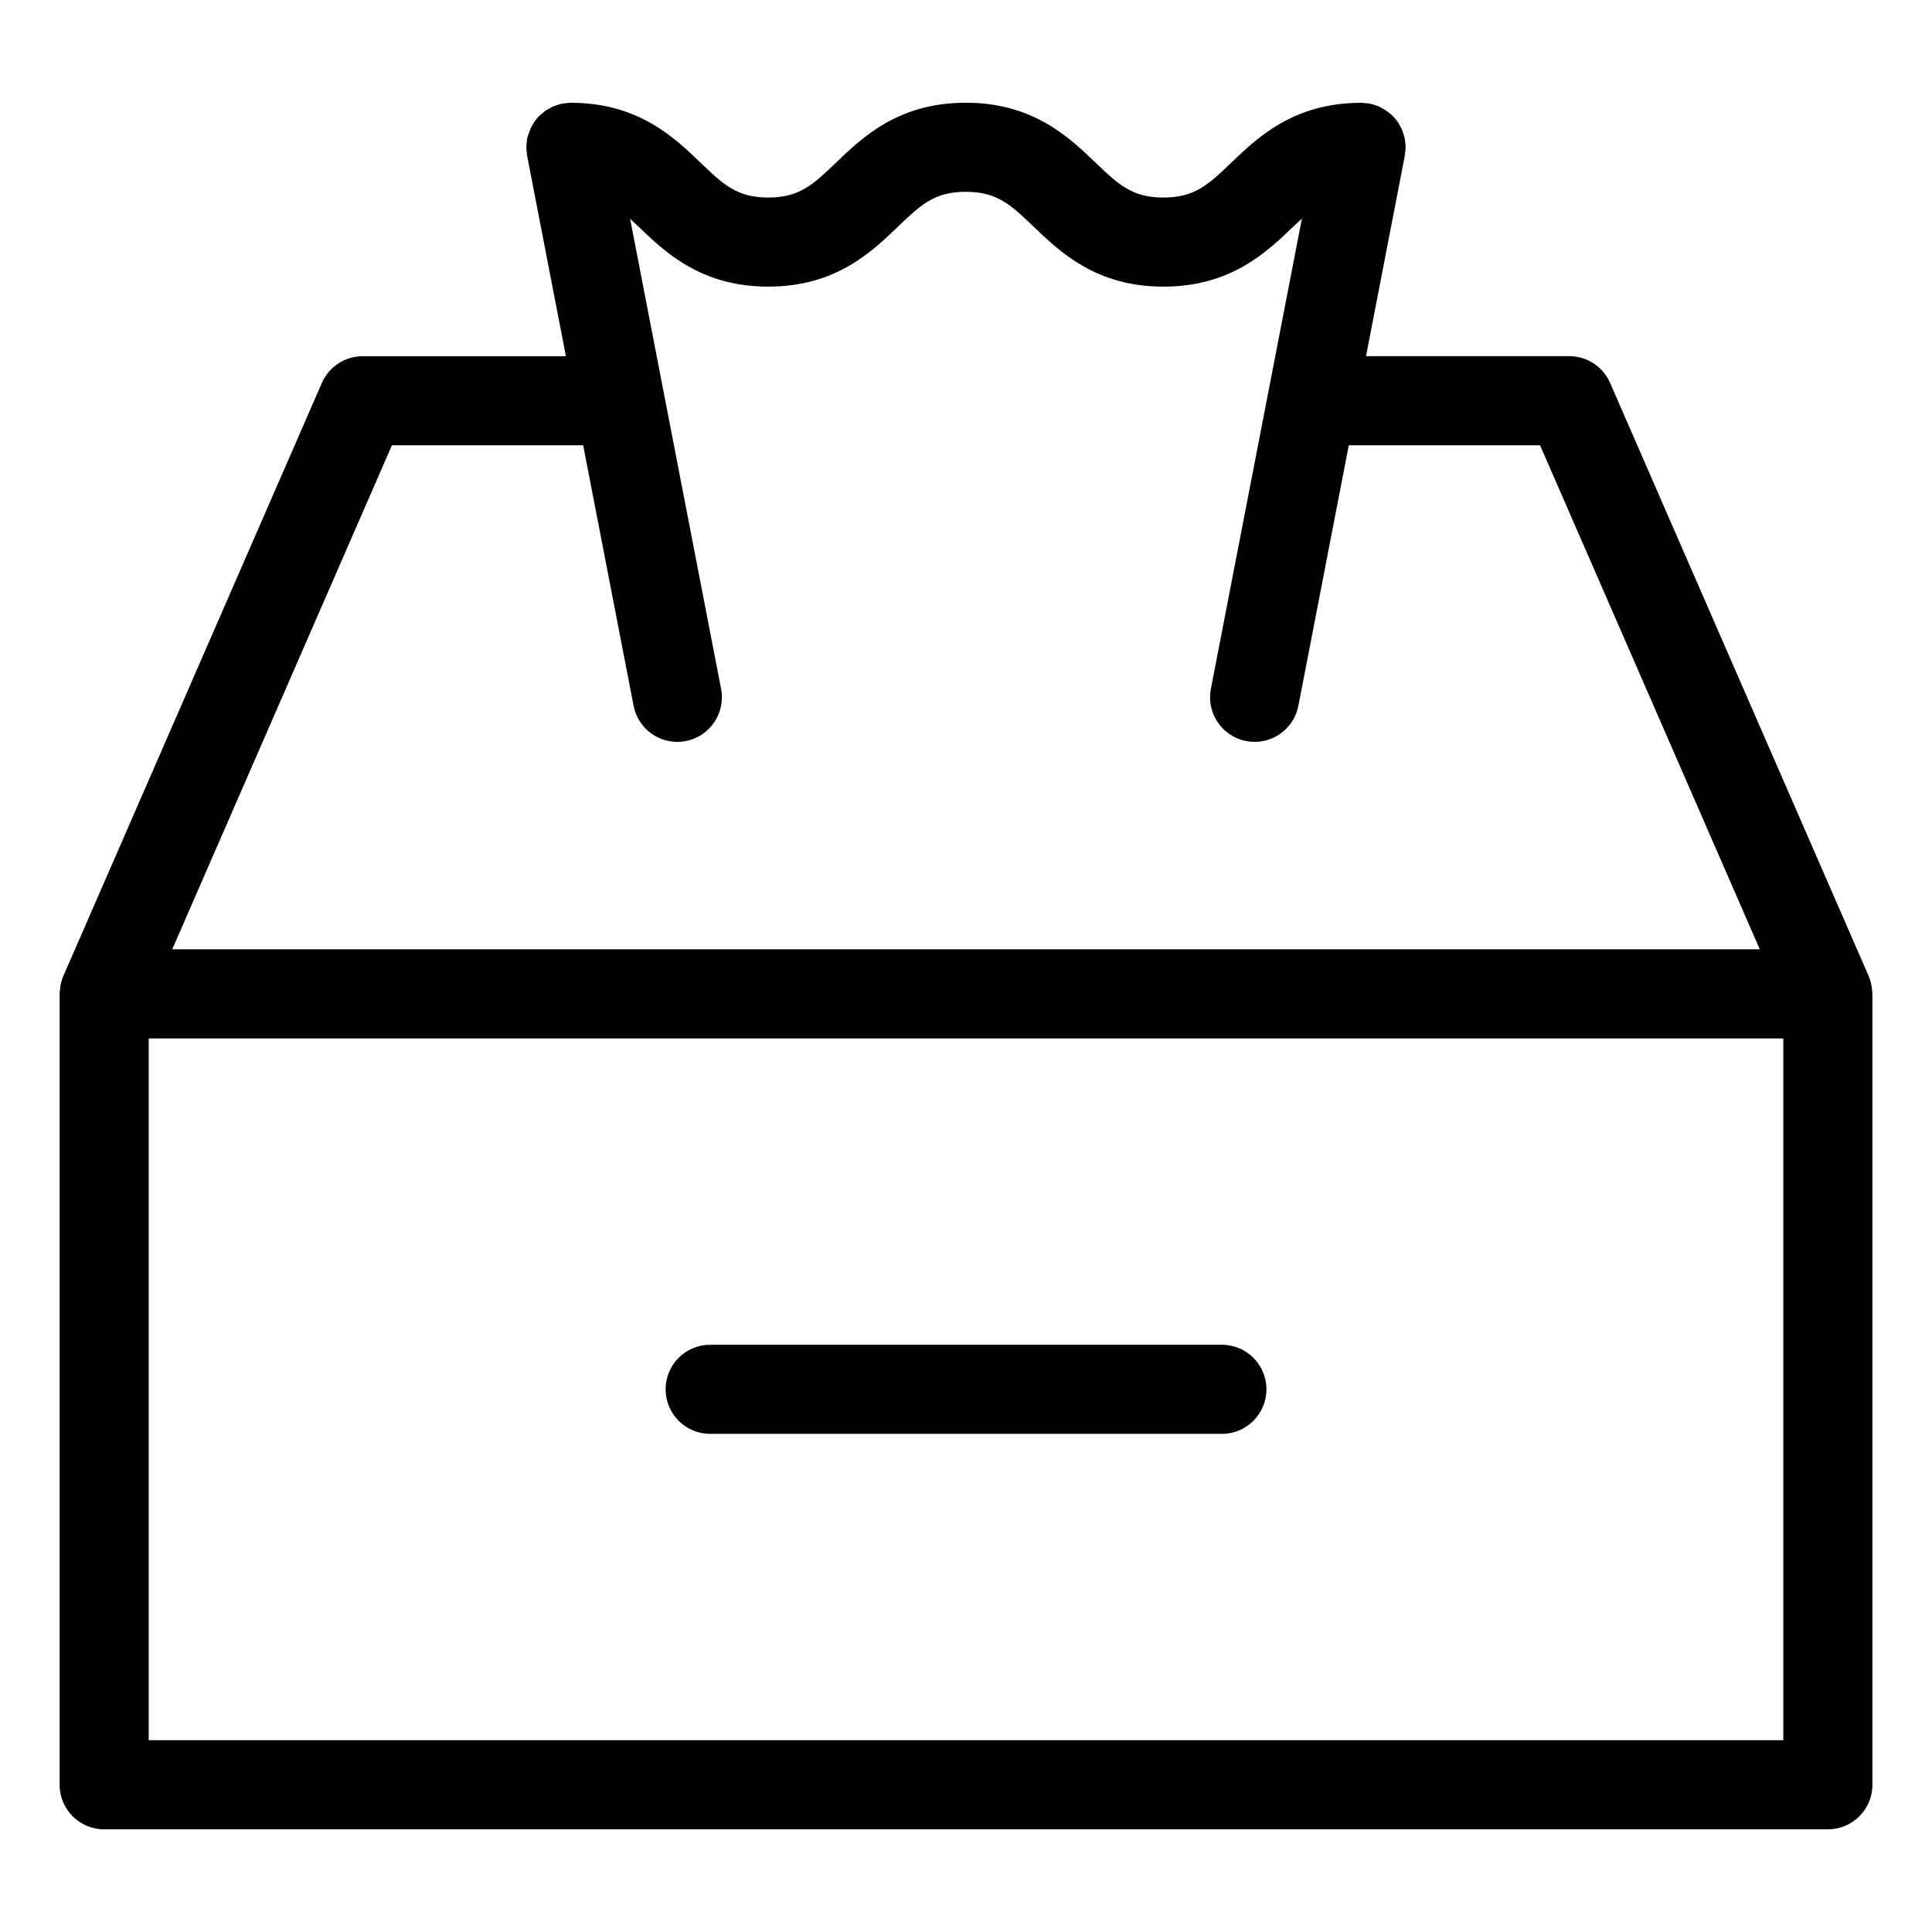
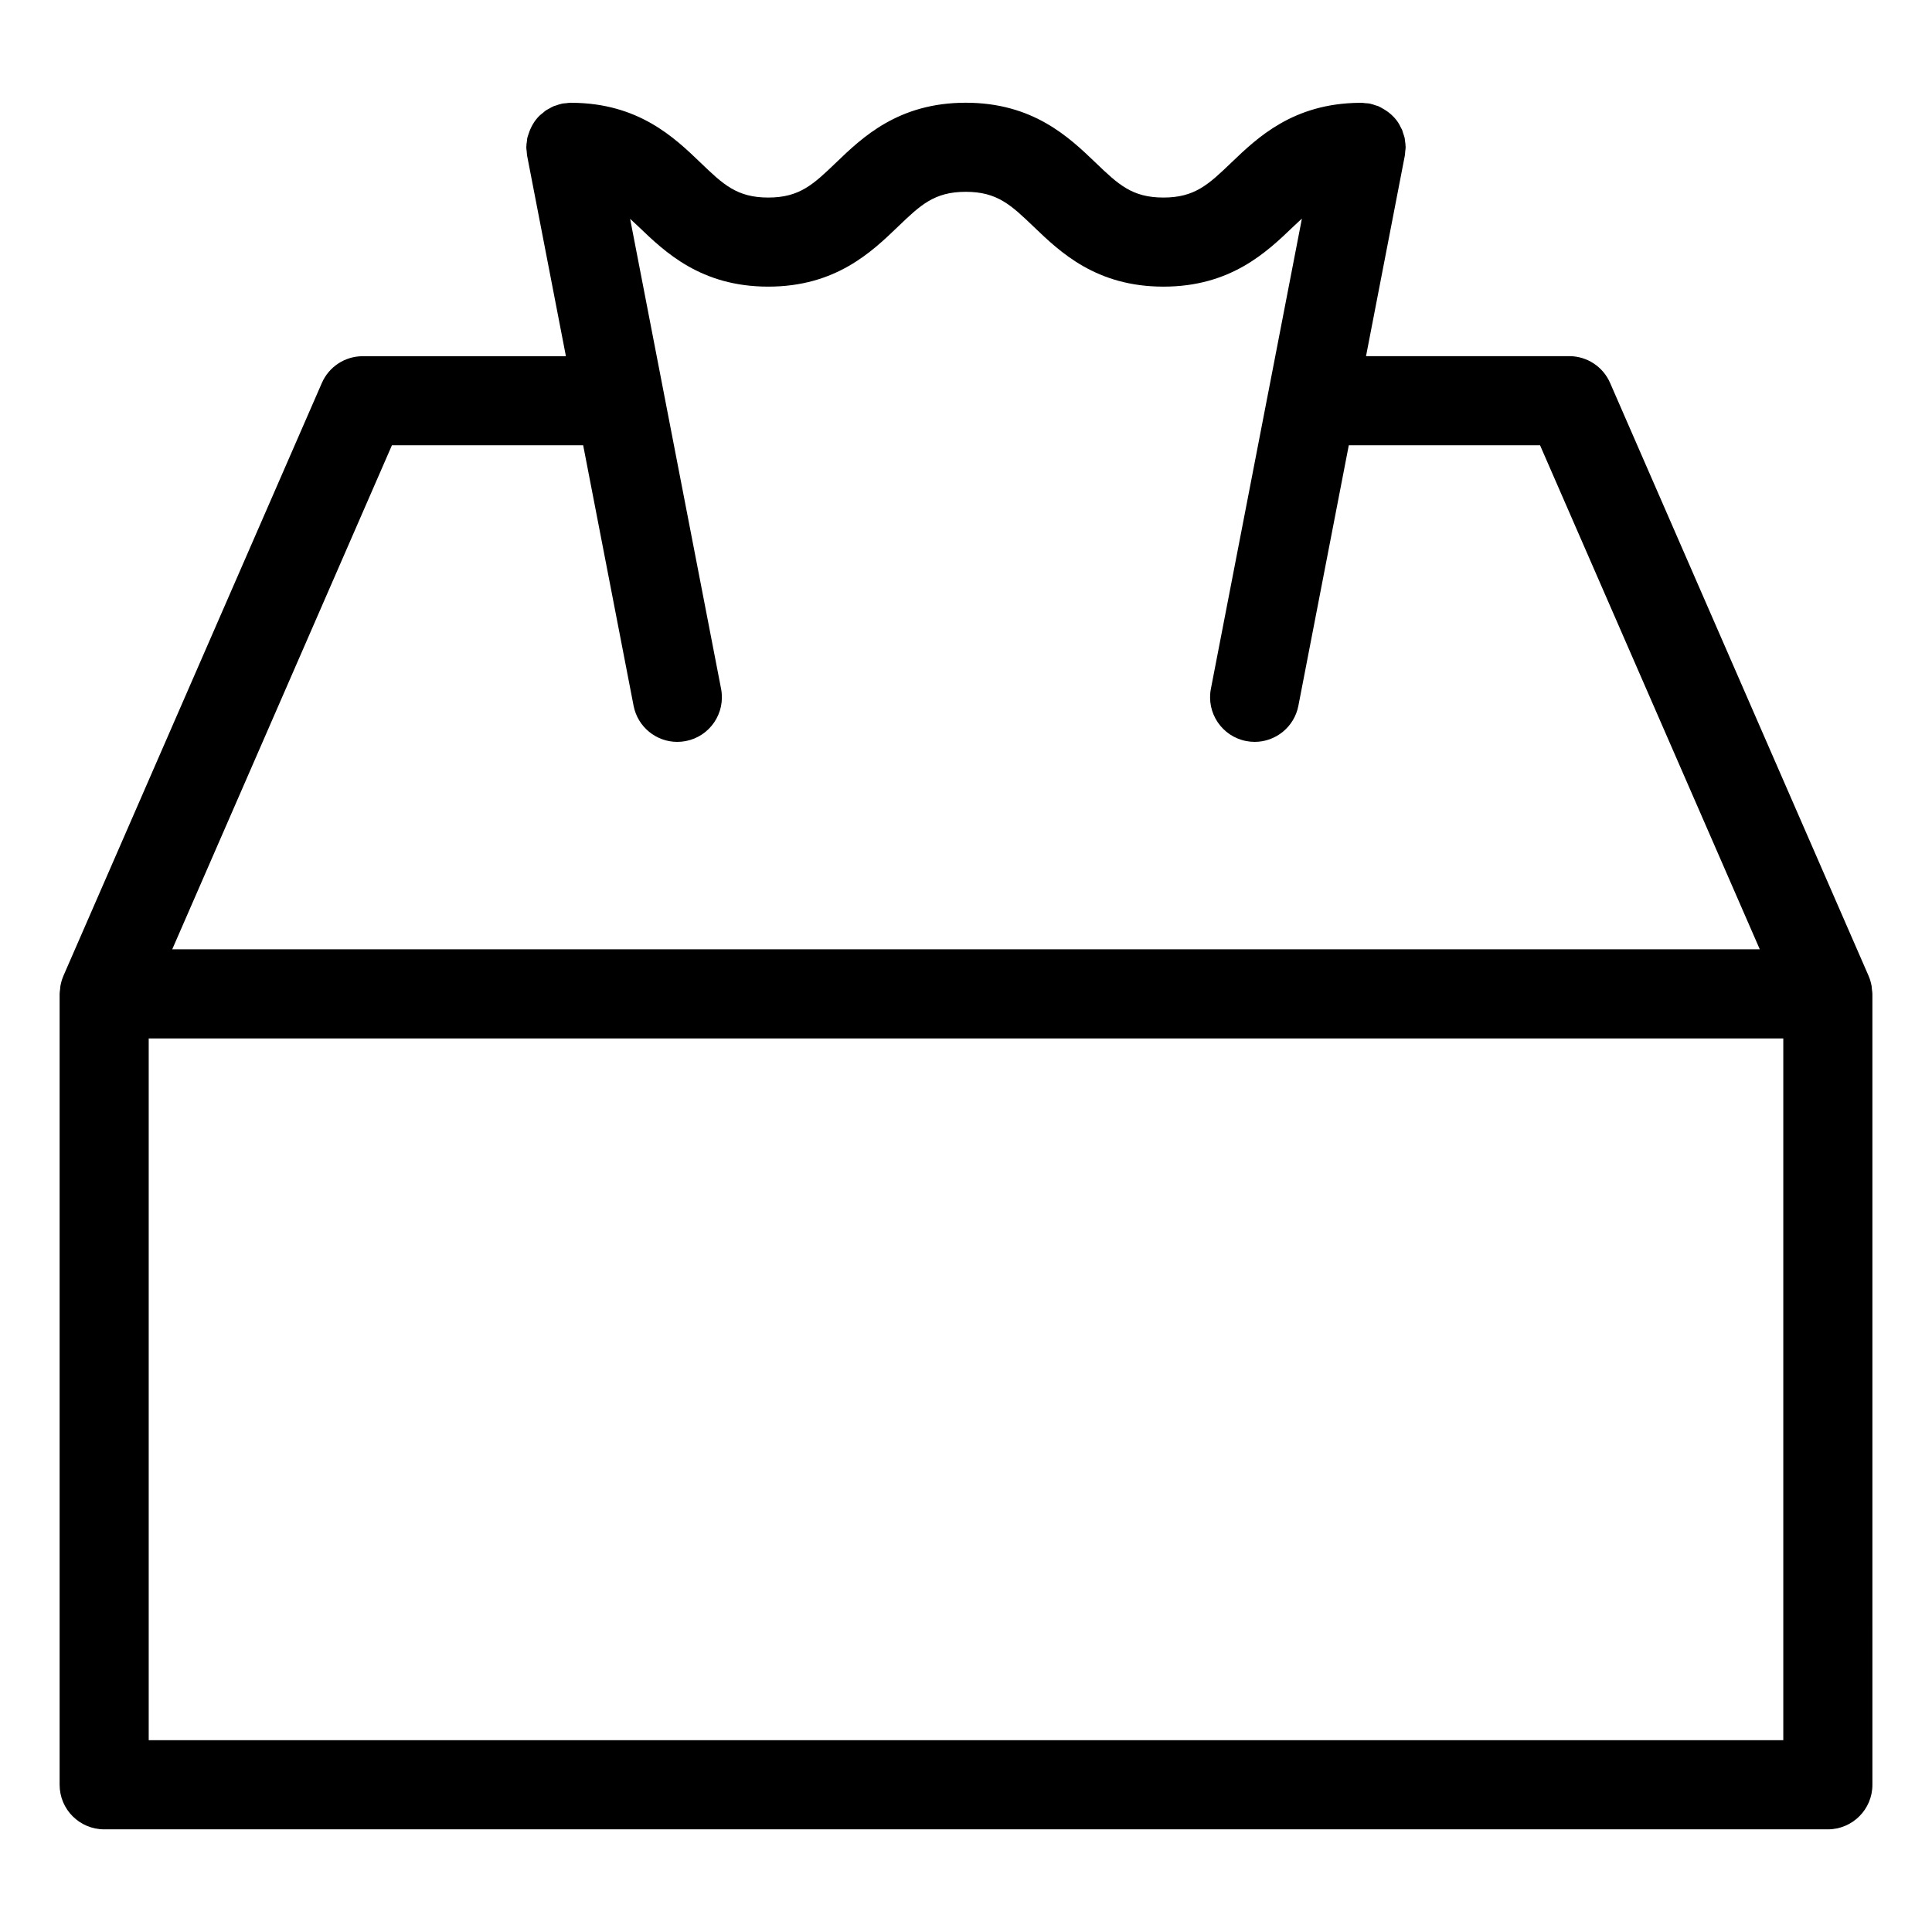
<svg xmlns="http://www.w3.org/2000/svg" fill="#000000" width="800px" height="800px" version="1.1" viewBox="144 144 512 512">
  <g>
    <path d="m640.07 406.1c-0.031-0.277-0.031-0.543-0.078-0.812-0.164-0.898-0.41-1.762-0.762-2.582-0.008-0.016-0.008-0.031-0.016-0.047l-68.527-157.19c-1.875-4.305-6.125-7.086-10.824-7.086h-53.852l10.25-52.973c0-0.008 0.008-0.023 0.008-0.031l0.023-0.117c0.07-0.363 0.062-0.723 0.102-1.094 0.039-0.387 0.117-0.754 0.117-1.148 0-0.016-0.008-0.039-0.008-0.062 0-0.559-0.086-1.102-0.164-1.645-0.039-0.227-0.031-0.473-0.078-0.699-0.094-0.449-0.262-0.867-0.41-1.301-0.102-0.301-0.164-0.621-0.285-0.914-0.086-0.195-0.211-0.379-0.309-0.574-0.242-0.488-0.48-0.977-0.781-1.426-1.043-1.539-2.484-2.793-4.176-3.703-0.34-0.188-0.668-0.402-1.031-0.551-0.211-0.094-0.465-0.133-0.691-0.211-0.512-0.18-1.031-0.363-1.574-0.473-0.016 0-0.039-0.008-0.055-0.016-0.363-0.07-0.715-0.062-1.078-0.094-0.395-0.039-0.77-0.117-1.164-0.117h-0.078c-0.102 0-0.188 0.016-0.285 0.016-17.602 0.133-27.078 9.188-34.008 15.832-6.039 5.785-9.676 9.273-18.012 9.273-8.336 0-11.973-3.488-18.012-9.273-6.977-6.691-16.523-15.855-34.379-15.855-17.84 0-27.387 9.164-34.352 15.855-6.023 5.777-9.66 9.273-17.988 9.273-8.32 0-11.957-3.488-17.973-9.273-6.918-6.652-16.406-15.727-34.031-15.84-0.07 0-0.133-0.008-0.195-0.008-0.031 0-0.062-0.008-0.102-0.008-0.457 0-0.883 0.086-1.316 0.133-0.316 0.039-0.613 0.023-0.93 0.086-0.016 0-0.031 0.008-0.055 0.016-0.566 0.109-1.102 0.309-1.637 0.496-0.203 0.07-0.426 0.109-0.629 0.195-0.441 0.18-0.844 0.441-1.258 0.668-0.25 0.148-0.535 0.262-0.77 0.426-0.293 0.188-0.535 0.441-0.805 0.66-0.324 0.262-0.652 0.496-0.953 0.781-1.324 1.324-2.289 2.992-2.867 4.832-0.117 0.371-0.27 0.723-0.348 1.109-0.047 0.234-0.047 0.496-0.078 0.738-0.078 0.535-0.164 1.07-0.164 1.613 0 0.023-0.008 0.039-0.008 0.062 0 0.395 0.078 0.77 0.117 1.148 0.039 0.363 0.031 0.723 0.102 1.094l0.023 0.117c0 0.008 0 0.023 0.008 0.031l10.25 52.973h-53.852c-4.699 0-8.949 2.785-10.824 7.086l-68.516 157.18c-0.008 0.016-0.008 0.031-0.008 0.039-0.355 0.82-0.598 1.684-0.762 2.582-0.047 0.27-0.047 0.527-0.078 0.805-0.047 0.434-0.133 0.852-0.133 1.301v209.59c0 6.519 5.281 11.809 11.809 11.809h456.79c6.519 0 11.809-5.289 11.809-11.809l-0.004-209.6c0-0.441-0.09-0.852-0.137-1.285zm-392.21-144.09h50.688l13.359 69.031c1.094 5.644 6.039 9.566 11.578 9.566 0.738 0 1.496-0.07 2.258-0.219 6.398-1.234 10.586-7.43 9.352-13.84l-24.109-124.56c0.746 0.699 1.457 1.332 2.273 2.117 6.965 6.691 16.5 15.855 34.328 15.855 17.84 0 27.379-9.164 34.344-15.855 6.031-5.785 9.668-9.273 18.004-9.273 8.352 0 11.996 3.496 18.035 9.281 6.977 6.691 16.523 15.848 34.352 15.848 17.832 0 27.387-9.164 34.352-15.848 0.844-0.812 1.566-1.457 2.34-2.172l-8.863 45.816c-0.016 0.047-0.023 0.094-0.031 0.141l-15.223 78.648c-1.234 6.398 2.945 12.602 9.352 13.84 0.762 0.148 1.512 0.219 2.258 0.219 5.543 0 10.484-3.93 11.578-9.566l13.359-69.031h50.688l58.23 133.57-420.72 0.004zm368.73 343.16h-433.18v-185.98h433.18z" />
-     <path d="m332.2 523.99h135.61c6.519 0 11.809-5.289 11.809-11.809 0-6.519-5.289-11.809-11.809-11.809h-135.61c-6.527 0-11.809 5.289-11.809 11.809 0.004 6.516 5.285 11.809 11.809 11.809z" />
  </g>
</svg>